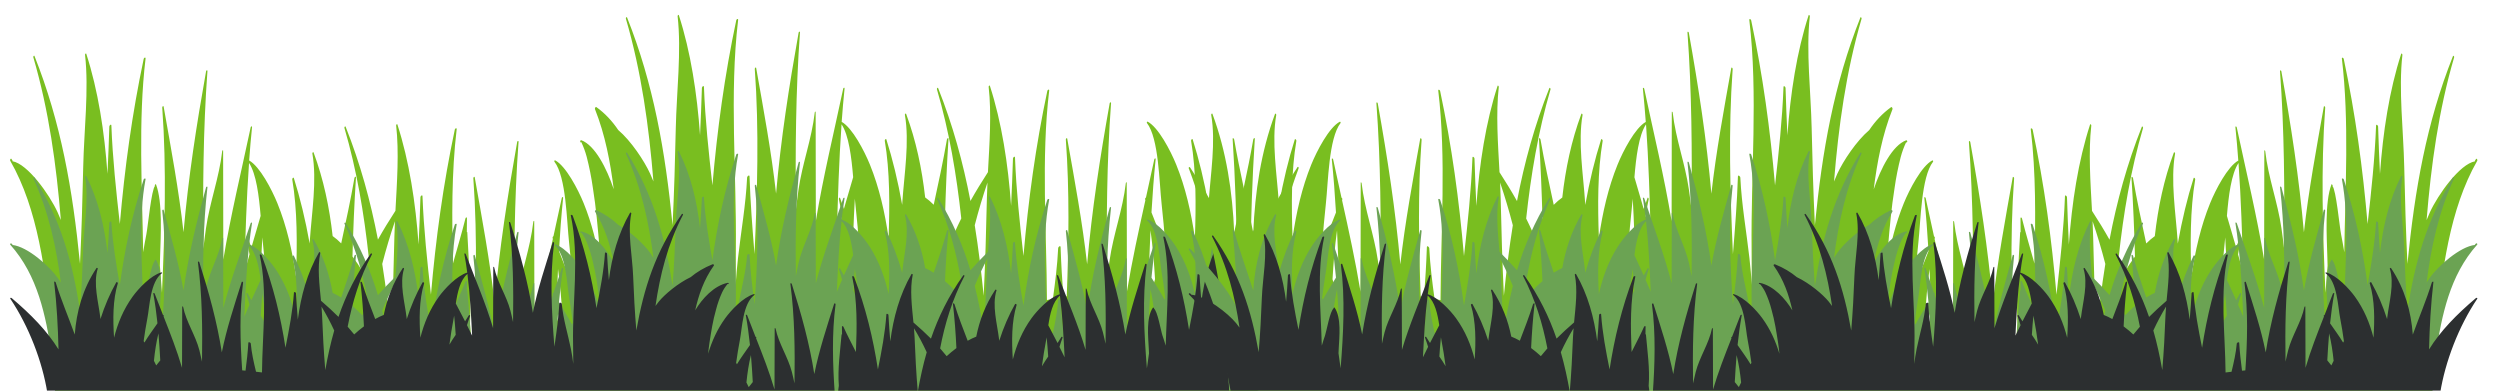
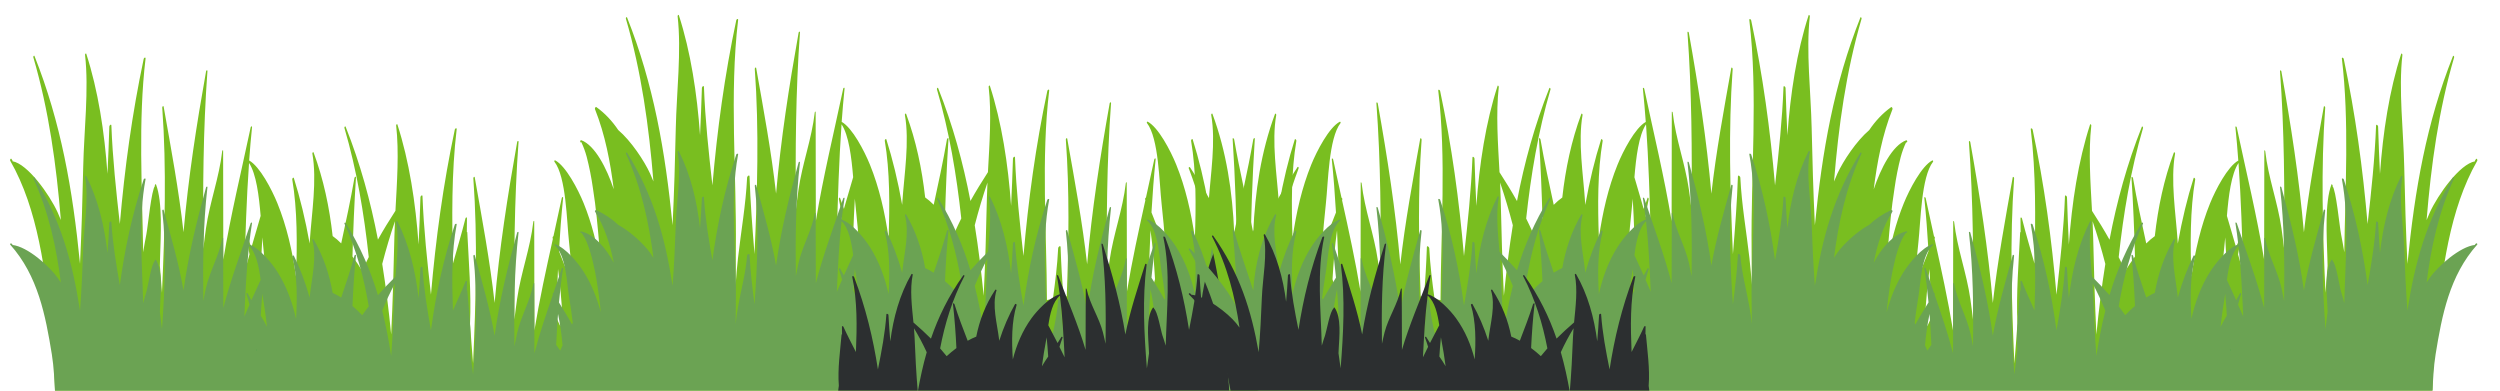
<svg xmlns="http://www.w3.org/2000/svg" width="1920" height="300" viewBox="0 0 1920 300" fill="none">
  <g clip-path="url(#clip0_3_91)">
    <path d="M996.29 128.66C981.46 151.11 969.24 173.31 960.35 198.89C960.75 168.11 961.7 137.34 963.69 106.7C963.77 105.44 962.65 106.25 962.52 107.03C958.26 131.67 952.63 154.95 947.87 178.6C946.51 147.05 941.88 116.38 931.15 87.45C930.89 86.75 930.09 87.62 930.2 88.23C933.84 108.94 929.7 133.85 928.26 155.03C928.21 155.8 928.18 156.57 928.13 157.34C924.89 139.16 920.71 121.97 915.99 107.12C915.69 106.17 914.63 107.35 914.76 108.13C918.72 131.6 918.58 157.71 917.68 182.84C914.86 163.13 910.46 143.96 903.34 126.42C899.02 115.78 889.66 97.77 881.38 93.41C881.04 93.23 880.52 94.02 880.83 94.43C889.95 106.21 890.3 140.16 892.09 156.33C893.24 166.67 894.13 177.09 894.95 187.51C894.75 188.18 894.56 188.83 894.36 189.5C891.33 180.47 887.71 171.93 884.33 163.12C885.13 149.38 886.16 135.72 887.55 122.22C887.66 121.2 886.65 121.65 886.51 122.33C884.42 132.22 882.25 142.01 880.09 151.77C879.76 151.78 879.35 152.49 879.46 152.98C879.52 153.27 879.57 153.56 879.63 153.84C874.48 177.16 869.39 200.3 865.47 224.04C865.49 196.07 865.43 168.09 865.33 140.24C865.33 139.62 864.68 140.17 864.64 140.56C862.32 161.08 855.09 179.63 852.14 200.04C851.39 205.25 850.75 210.48 850.12 215.72C849.74 170.15 849.95 124.47 853.29 79.17C853.36 78.16 852.37 78.57 852.24 79.28C844.81 121.01 838.58 161.16 834.91 202.95C831.28 170.62 825.39 138.93 819.64 106.53C819.46 105.52 818.51 106.45 818.56 107.22C821.45 146.89 820.8 187.37 819.26 227.57C818.43 227.69 817.54 227.85 816.69 227.99C815.75 215.29 814.95 202.57 814.53 189.8C814.47 188.16 812.72 189.52 812.67 190.66C812.04 203.8 810.38 216.63 808.64 229.46C807.13 229.77 805.62 230.08 804.05 230.42C803.78 177.24 799.57 121.55 805.77 69.63C805.93 68.25 804.55 68.86 804.35 69.78C795.38 112.11 789.71 153.81 786.02 196.57C783.18 171.38 780.47 146.19 779.52 121C779.47 119.63 777.99 120.74 777.96 121.72C777.61 133.9 777.08 146.01 776.52 158.1C774.24 126.03 769.33 93.98 760.23 65.93C759.99 65.18 759.21 66.13 759.28 66.71C761.6 87.13 759.93 110.31 758.74 132.21C753.98 139.56 749.47 146.9 745.3 154.36C739.62 124.72 731.8 96.14 720.48 67.65C720.18 66.9 719.37 67.92 719.56 68.58C729.07 101.03 734.63 134.2 738.26 167.75C736.52 171.26 734.84 174.8 733.24 178.39C731.05 174.76 728.51 170.96 725.76 167.31C726.31 147.07 727.13 126.85 728.44 106.69C728.53 105.43 727.4 106.24 727.26 107.02C724.29 124.23 720.65 140.78 717.1 157.25C714.9 155.05 712.68 153.11 710.52 151.62C708.05 129.55 703.54 108.05 695.9 87.44C695.64 86.74 694.85 87.61 694.95 88.22C698.59 108.93 694.45 133.84 693.01 155.02C692.96 155.79 692.92 156.56 692.87 157.33C689.63 139.15 685.45 121.96 680.74 107.11C680.44 106.16 679.38 107.34 679.51 108.12C683.47 131.59 683.33 157.7 682.43 182.83C679.61 163.12 675.21 143.95 668.09 126.41C663.81 115.89 654.62 98.19 646.41 93.57C647.03 84.98 647.76 76.43 648.63 67.95C648.73 66.93 647.73 67.38 647.59 68.06C640.35 102.3 632.23 135.4 626.56 169.78C626.58 141.81 626.53 113.83 626.42 85.97C626.42 85.35 625.78 85.9 625.74 86.29C623.42 106.81 616.19 125.36 613.24 145.77C612.49 150.97 611.85 156.21 611.22 161.44C610.84 115.87 611.05 70.19 614.39 24.89C614.46 23.88 613.47 24.3 613.35 25C605.91 66.73 599.69 106.88 596.02 148.68C592.39 116.35 586.5 84.66 580.75 52.26C580.57 51.25 579.62 52.18 579.67 52.95C583.08 99.8 581.58 147.8 579.47 195.12C577.84 175.3 576.3 155.48 575.64 135.54C575.59 133.9 573.83 135.25 573.78 136.4C572.77 157.31 569.15 177.42 566.8 198.06C566.03 204.89 565.44 211.78 564.97 218.7C564.97 209.56 565.03 200.41 565.13 191.24C565.79 133.6 560.09 72.22 566.88 15.38C567.04 13.99 565.66 14.6 565.46 15.52C556.49 57.85 550.82 99.55 547.13 142.32C544.29 117.14 541.57 91.94 540.63 66.75C540.58 65.38 539.09 66.49 539.06 67.47C538.71 79.65 538.19 91.76 537.63 103.85C535.35 71.78 530.44 39.73 521.35 11.68C521.11 10.93 520.33 11.88 520.4 12.46C523.45 39.3 519.59 70.93 519.01 98.12C518.48 123.06 517.73 148.02 516.54 172.93C510.92 115.76 501.87 64.43 481.58 13.4C481.28 12.65 480.47 13.67 480.67 14.33C492.61 55.08 498.37 96.96 501.83 139.32C501.01 137.32 500.19 135.31 499.3 133.36C494.77 123.45 484.58 108.15 474.81 99.86C470.15 92.94 464.59 86.96 457.99 82.23C457.45 81.84 456.65 83.1 456.94 83.83C464.82 103.66 468.69 124.34 471.35 145.33C465.94 129.16 456.92 111.56 446.41 107.67C446.02 107.52 445.38 108.24 445.64 108.84C445.7 108.99 445.77 109.14 445.84 109.29C445.99 109.64 446.3 109.29 446.39 109.03C448.11 112.63 449.51 116.45 450.6 120.49C452.61 128.29 454.19 136.25 455.34 144.37C457.78 159.46 459.1 174.78 460.41 190.13C460.83 195.02 461.12 199.86 461.4 204.68C458.57 187.74 454.45 171.32 448.28 156.12C443.96 145.47 434.59 127.47 426.32 123.11C425.98 122.93 425.46 123.72 425.77 124.13C434.89 135.91 435.24 169.86 437.03 186.02C438.18 196.36 439.07 206.78 439.89 217.2C439.69 217.86 439.49 218.52 439.3 219.19C436.27 210.16 432.65 201.63 429.27 192.81C430.07 179.08 431.1 165.41 432.49 151.91C432.6 150.89 431.59 151.34 431.45 152.02C429.36 161.91 427.19 171.7 425.04 181.46C424.71 181.47 424.3 182.18 424.41 182.67C424.47 182.96 424.52 183.25 424.58 183.54C419.43 206.86 414.34 229.99 410.43 253.74C410.45 225.77 410.39 197.79 410.29 169.93C410.29 169.31 409.64 169.86 409.6 170.25C407.28 190.77 400.05 209.32 397.1 229.73C396.35 234.93 395.71 240.17 395.08 245.4C394.7 199.83 394.92 154.15 398.25 108.85C398.32 107.84 397.33 108.26 397.2 108.96C389.76 150.69 383.54 190.83 379.87 232.63C376.25 200.3 370.35 168.61 364.6 136.21C364.42 135.2 363.47 136.13 363.52 136.9C366.93 183.75 365.43 231.75 363.32 279.07C362.48 268.9 361.68 258.72 360.99 248.53C362 225.21 359.98 201.15 358.89 178.5C358.87 178.14 358.7 178.13 358.52 178.24C358.52 174.71 358.54 171.16 358.62 167.6C358.64 166.46 357.67 166.98 357.48 167.71C354.51 179.61 351.05 190.91 347.87 202.38C347.06 167.58 346.74 132.66 350.72 99.31C350.88 97.93 349.49 98.54 349.3 99.46C340.33 141.79 334.66 183.49 330.97 226.25C328.13 201.06 325.42 175.87 324.47 150.68C324.42 149.31 322.94 150.42 322.91 151.4C322.56 163.58 322.04 175.69 321.47 187.78C319.19 155.71 314.28 123.66 305.19 95.6C304.95 94.86 304.18 95.8 304.24 96.38C306.56 116.79 304.89 139.98 303.7 161.88C298.93 169.22 294.42 176.57 290.25 184.03C284.57 154.39 276.75 125.81 265.43 97.32C265.13 96.57 264.32 97.59 264.51 98.25C274.02 130.7 279.58 163.87 283.2 197.42C281.46 200.93 279.78 204.47 278.18 208.06C275.99 204.43 273.45 200.63 270.7 196.98C271.25 176.74 272.07 156.52 273.38 136.36C273.47 135.09 272.34 135.91 272.21 136.69C269.23 153.9 265.6 170.45 262.05 186.92C259.85 184.72 257.63 182.78 255.47 181.29C253 159.22 248.49 137.72 240.84 117.11C240.58 116.41 239.79 117.28 239.89 117.89C243.53 138.6 239.39 163.51 237.95 184.69C237.9 185.46 237.86 186.23 237.81 187C234.57 168.82 230.39 151.63 225.68 136.78C225.38 135.84 224.32 137.02 224.45 137.79C228.41 161.26 228.27 187.37 227.37 212.5C224.55 192.79 220.16 173.62 213.03 156.08C208.75 145.55 199.56 127.86 191.35 123.24C191.97 114.65 192.7 106.1 193.57 97.62C193.67 96.6 192.67 97.05 192.53 97.73C185.29 131.97 177.17 165.07 171.5 199.45C171.52 171.48 171.47 143.5 171.36 115.64C171.36 115.02 170.72 115.57 170.67 115.96C168.35 136.48 161.12 155.03 158.17 175.44C157.42 180.64 156.78 185.88 156.15 191.11C155.77 145.54 155.98 99.86 159.32 54.56C159.39 53.55 158.4 53.97 158.28 54.67C150.84 96.4 144.62 136.55 140.95 178.34C137.33 146.01 131.43 114.32 125.68 81.92C125.5 80.9 124.55 81.84 124.6 82.6C128.01 129.45 126.51 177.45 124.4 224.77C123.83 217.87 123.29 210.96 122.78 204.05C122.83 201.8 122.89 199.55 122.95 197.33C123.38 181.67 125.09 155.36 119.79 141.57C119.65 141.2 119.32 141.5 119.2 141.74L118.85 142.45C118.73 142.71 118.91 142.92 119.08 142.75C116.29 145.43 113.55 174.24 112.43 179.8C111.51 184.4 110.7 189.04 109.95 193.7C109.22 144.22 106.06 93.01 111.79 45.03C111.95 43.64 110.56 44.25 110.37 45.18C101.4 87.51 95.73 129.21 92.04 171.97C89.2 146.79 86.48 121.59 85.54 96.4C85.49 95.03 84 96.14 83.97 97.12C83.62 109.3 83.1 121.41 82.54 133.5C80.26 101.43 75.35 69.38 66.26 41.32C66.02 40.58 65.24 41.52 65.31 42.1C68.36 68.94 64.5 100.57 63.92 127.76C63.39 152.7 62.64 177.66 61.45 202.57C55.83 145.4 46.78 94.07 26.49 43.04C26.19 42.29 25.38 43.31 25.58 43.97C37.52 84.72 43.28 126.6 46.74 168.96C45.92 166.96 45.1 164.95 44.21 163C38.02 149.46 21.27 125.82 9.47 123.8C9.59 123.82 9.74 123.55 9.64 123.41C9.35 122.95 9.06 122.49 8.76 122.03C8.32 121.35 7.44 122.72 7.84 123.42C29.21 160.67 34.99 208.57 39.8 254.77C41.37 269.82 41.8 286.15 42.35 302.69H966.19C966.63 287.88 967.5 273.08 968.82 258.42C972.65 215.81 982.93 167.55 997.26 129.52C997.71 128.32 996.83 127.67 996.21 128.59L996.29 128.66ZM193.07 190.1C192.05 187.35 191.04 184.6 190.12 181.74C189.86 180.94 189.06 182.02 189.2 182.67C190.11 186.89 190.89 191.13 191.61 195.37C190.29 200.13 188.9 204.9 187.66 209.66C188.44 181.58 189.28 153.16 191.26 125.17C196.85 133.52 198.92 150.61 200.17 165.81C197.71 173.97 195.34 182.08 193.07 190.1ZM200.27 208.62C200.63 199.83 200.91 191.04 201.47 182.3C201.58 183.62 201.7 184.88 201.83 186.03C203.15 197.97 204.17 209.99 205.08 222.02C203.63 217.43 201.97 213.01 200.26 208.62H200.27ZM302.89 182.07C302.36 207.01 301.61 231.98 300.42 256.88C298.59 238.26 296.38 220.26 293.55 202.69C296.48 191.34 299.76 180.35 303.32 169.92C303.13 174.04 302.96 178.11 302.88 182.06L302.89 182.07ZM430.27 250.5C429.24 248.2 428.26 245.89 427.15 243.6C427.53 231.28 427.97 218.93 428.56 206.61C430.25 219.05 431.32 231.57 432.02 244.17C431.42 246.28 430.85 248.39 430.27 250.5ZM648.12 160.39C647.1 157.64 646.09 154.88 645.17 152.03C644.91 151.23 644.11 152.31 644.25 152.96C645.16 157.18 645.94 161.42 646.66 165.66C645.34 170.42 643.95 175.18 642.71 179.95C643.48 151.87 644.33 123.45 646.31 95.46C651.9 103.81 653.97 120.9 655.22 136.1C652.77 144.26 650.4 152.37 648.12 160.39ZM655.32 178.91C655.68 170.12 655.96 161.33 656.52 152.59C656.64 153.91 656.76 155.17 656.89 156.32C658.21 168.26 659.23 180.28 660.14 192.31C658.69 187.72 657.03 183.3 655.32 178.91ZM757.93 152.36C757.4 177.3 756.66 202.27 755.47 227.17C753.64 208.55 751.43 190.56 748.6 172.98C751.53 161.63 754.81 150.64 758.37 140.22C758.18 144.34 758.02 148.41 757.93 152.36ZM885.31 220.79C884.28 218.49 883.3 216.18 882.19 213.88C882.57 201.56 883.01 189.21 883.6 176.89C885.29 189.33 886.35 201.85 887.06 214.45C886.46 216.57 885.89 218.67 885.31 220.78V220.79Z" fill="#79BE20" />
    <path d="M652.229 247.9C652.259 247.6 652.29 247.3 652.32 247.01C652.34 247.4 652.37 247.79 652.4 248.17C652.35 248.08 652.279 247.99 652.229 247.9Z" fill="#009E3E" />
-     <path d="M648.629 286.18C648.479 286.21 648.339 286.24 648.189 286.27C648.239 285.8 648.279 285.33 648.329 284.86C648.419 285.3 648.529 285.74 648.629 286.18Z" fill="#009E3E" />
+     <path d="M648.629 286.18C648.479 286.21 648.339 286.24 648.189 286.27C648.239 285.8 648.279 285.33 648.329 284.86C648.419 285.3 648.529 285.74 648.629 286.18" fill="#009E3E" />
    <path d="M996.29 191.15C981.46 205.54 969.24 219.77 960.35 236.17C960.75 216.44 961.7 196.71 963.69 177.08C963.77 176.27 962.65 176.79 962.52 177.29C958.26 193.09 952.63 208.01 947.87 223.17C946.51 202.95 941.88 183.28 931.15 164.74C930.89 164.29 930.09 164.85 930.2 165.24C933.84 178.51 929.7 194.48 928.26 208.06C928.21 208.56 928.18 209.05 928.13 209.54C924.89 197.88 920.71 186.87 915.99 177.35C915.69 176.75 914.63 177.5 914.76 178C918.72 193.04 918.58 209.79 917.68 225.89C914.86 213.25 910.46 200.96 903.34 189.72C899.02 182.9 889.66 171.35 881.38 168.56C881.04 168.44 880.52 168.95 880.83 169.21C889.95 176.76 890.3 198.53 892.09 208.89C893.24 215.52 894.13 222.2 894.95 228.88C894.75 229.31 894.56 229.73 894.36 230.15C891.33 224.37 887.71 218.89 884.33 213.24C885.13 204.43 886.16 195.68 887.55 187.02C887.66 186.37 886.65 186.66 886.51 187.09C884.42 193.43 882.25 199.7 880.09 205.96C879.76 205.96 879.35 206.42 879.46 206.73C879.52 206.91 879.57 207.1 879.63 207.29C874.48 222.24 869.39 237.07 865.47 252.29C865.49 234.36 865.43 216.42 865.33 198.57C865.33 198.17 864.68 198.52 864.64 198.77C862.32 211.93 855.09 223.82 852.14 236.9C851.39 240.23 850.75 243.59 850.12 246.95C849.74 217.74 849.95 188.46 853.29 159.42C853.36 158.77 852.37 159.04 852.24 159.49C844.81 186.24 838.58 211.97 834.91 238.77C831.28 218.04 825.39 197.73 819.64 176.96C819.46 176.31 818.51 176.91 818.56 177.4C821.45 202.83 820.8 228.78 819.26 254.55C818.43 254.63 817.54 254.73 816.69 254.82C815.75 246.68 814.95 238.53 814.53 230.34C814.47 229.29 812.72 230.16 812.67 230.89C812.04 239.31 810.38 247.53 808.64 255.76C807.13 255.96 805.62 256.15 804.05 256.38C803.78 222.29 799.57 186.59 805.77 153.31C805.93 152.42 804.55 152.81 804.35 153.4C795.38 180.53 789.71 207.27 786.02 234.68C783.18 218.54 780.47 202.38 779.52 186.24C779.47 185.36 777.99 186.07 777.96 186.7C777.61 194.51 777.08 202.27 776.52 210.02C774.24 189.46 769.33 168.92 760.23 150.93C759.99 150.45 759.21 151.06 759.28 151.43C761.6 164.52 759.93 179.38 758.74 193.42C753.98 198.13 749.47 202.83 745.3 207.62C739.62 188.62 731.8 170.3 720.48 152.04C720.18 151.56 719.37 152.21 719.56 152.64C729.07 173.44 734.63 194.7 738.26 216.21C736.52 218.46 734.84 220.73 733.24 223.03C731.05 220.7 728.51 218.26 725.76 215.93C726.31 202.96 727.13 189.99 728.44 177.07C728.53 176.26 727.4 176.78 727.26 177.28C724.29 188.31 720.65 198.92 717.1 209.48C714.9 208.07 712.68 206.82 710.52 205.87C708.05 191.73 703.54 177.94 695.9 164.73C695.64 164.28 694.85 164.84 694.95 165.23C698.59 178.5 694.45 194.47 693.01 208.05C692.96 208.55 692.92 209.04 692.87 209.53C689.63 197.87 685.45 186.86 680.74 177.34C680.44 176.74 679.38 177.49 679.51 177.99C683.47 193.03 683.33 209.78 682.43 225.88C679.61 213.24 675.21 200.95 668.09 189.71C663.81 182.96 654.62 171.62 646.41 168.66C647.03 163.15 647.76 157.67 648.63 152.23C648.73 151.57 647.73 151.87 647.59 152.3C640.35 174.25 632.23 195.46 626.56 217.5C626.58 199.57 626.53 181.63 626.42 163.78C626.42 163.38 625.78 163.73 625.74 163.98C623.42 177.13 616.19 189.03 613.24 202.11C612.49 205.45 611.85 208.8 611.22 212.16C610.84 182.95 611.05 153.67 614.39 124.63C614.46 123.98 613.47 124.25 613.35 124.7C605.91 151.45 599.69 177.18 596.02 203.98C592.39 183.26 586.5 162.94 580.75 142.17C580.57 141.52 579.62 142.12 579.67 142.61C583.08 172.65 581.58 203.41 579.47 233.75C577.84 221.05 576.3 208.34 575.64 195.56C575.59 194.51 573.83 195.38 573.78 196.11C572.77 209.52 569.15 222.41 566.8 235.64C566.03 240.02 565.44 244.44 564.97 248.87C564.97 243.01 565.03 237.14 565.13 231.27C565.79 194.32 560.09 154.97 566.88 118.54C567.04 117.65 565.66 118.04 565.46 118.63C556.49 145.76 550.82 172.5 547.13 199.91C544.29 183.76 541.57 167.61 540.63 151.47C540.58 150.59 539.09 151.3 539.06 151.93C538.71 159.74 538.19 167.5 537.63 175.25C535.35 154.69 530.44 134.15 521.35 116.16C521.11 115.68 520.33 116.29 520.4 116.66C523.45 133.86 519.59 154.14 519.01 171.57C518.48 187.56 517.73 203.56 516.54 219.53C510.92 182.88 501.87 149.98 481.58 117.27C481.28 116.79 480.47 117.44 480.67 117.87C492.61 143.99 498.37 170.83 501.83 197.99C501.01 196.7 500.19 195.42 499.3 194.17C494.77 187.82 484.58 178.01 474.81 172.69C470.15 168.26 464.59 164.42 457.99 161.39C457.45 161.14 456.65 161.95 456.94 162.42C464.82 175.13 468.69 188.39 471.35 201.85C465.94 191.49 456.92 180.2 446.41 177.71C446.02 177.62 445.38 178.08 445.64 178.46C445.7 178.56 445.77 178.65 445.84 178.74C445.99 178.97 446.3 178.74 446.39 178.58C448.11 180.88 449.51 183.34 450.6 185.93C452.61 190.93 454.19 196.03 455.34 201.24C457.78 210.91 459.1 220.73 460.41 230.57C460.83 233.7 461.12 236.81 461.4 239.89C458.57 229.03 454.45 218.5 448.28 208.76C443.96 201.93 434.59 190.39 426.32 187.6C425.98 187.48 425.46 187.99 425.77 188.25C434.89 195.8 435.24 217.56 437.03 227.93C438.18 234.56 439.07 241.24 439.89 247.92C439.69 248.35 439.49 248.77 439.3 249.2C436.27 243.41 432.65 237.94 429.27 232.29C430.07 223.49 431.1 214.73 432.49 206.07C432.6 205.42 431.59 205.71 431.45 206.14C429.36 212.48 427.19 218.76 425.04 225.01C424.71 225.01 424.3 225.47 424.41 225.78C424.47 225.96 424.52 226.15 424.58 226.34C419.43 241.29 414.34 256.12 410.43 271.34C410.45 253.41 410.39 235.47 410.29 217.62C410.29 217.22 409.64 217.58 409.6 217.83C407.28 230.98 400.05 242.88 397.1 255.96C396.35 259.3 395.71 262.65 395.08 266.01C394.7 236.8 394.92 207.52 398.25 178.48C398.32 177.83 397.33 178.1 397.2 178.55C389.76 205.3 383.54 231.03 379.87 257.83C376.25 237.1 370.35 216.79 364.6 196.02C364.42 195.37 363.47 195.97 363.52 196.46C366.93 226.49 365.43 257.26 363.32 287.59C362.48 281.07 361.68 274.55 360.99 268.01C362 253.06 359.98 237.63 358.89 223.12C358.87 222.89 358.7 222.88 358.52 222.96C358.52 220.7 358.54 218.42 358.62 216.14C358.64 215.41 357.67 215.75 357.48 216.21C354.51 223.84 351.05 231.08 347.87 238.44C347.06 216.13 346.74 193.75 350.72 172.37C350.88 171.48 349.49 171.87 349.3 172.46C340.33 199.59 334.66 226.33 330.97 253.74C328.13 237.59 325.42 221.44 324.47 205.3C324.42 204.42 322.94 205.13 322.91 205.76C322.56 213.57 322.04 221.33 321.47 229.08C319.19 208.53 314.28 187.98 305.19 169.99C304.95 169.51 304.18 170.11 304.24 170.49C306.56 183.58 304.89 198.44 303.7 212.48C298.93 217.19 294.42 221.89 290.25 226.68C284.57 207.68 276.75 189.36 265.43 171.1C265.13 170.62 264.32 171.27 264.51 171.7C274.02 192.5 279.58 213.76 283.2 235.27C281.46 237.51 279.78 239.78 278.18 242.09C275.99 239.76 273.45 237.33 270.7 234.99C271.25 222.02 272.07 209.05 273.38 196.13C273.47 195.32 272.34 195.84 272.21 196.34C269.23 207.37 265.6 217.98 262.05 228.54C259.85 227.13 257.63 225.89 255.47 224.93C253 210.79 248.49 197 240.84 183.79C240.58 183.34 239.79 183.9 239.89 184.29C243.53 197.56 239.39 213.53 237.95 227.11C237.9 227.6 237.86 228.1 237.81 228.59C234.57 216.94 230.39 205.92 225.68 196.4C225.38 195.8 224.32 196.55 224.45 197.05C228.41 212.09 228.27 228.84 227.37 244.94C224.55 232.3 220.16 220.01 213.03 208.77C208.75 202.02 199.56 190.68 191.35 187.72C191.97 182.21 192.7 176.74 193.57 171.3C193.67 170.65 192.67 170.94 192.53 171.37C185.29 193.32 177.17 214.53 171.5 236.57C171.52 218.64 171.47 200.71 171.36 182.85C171.36 182.45 170.72 182.81 170.67 183.06C168.35 196.21 161.12 208.11 158.17 221.19C157.42 224.53 156.78 227.88 156.15 231.24C155.77 202.03 155.98 172.75 159.32 143.71C159.39 143.06 158.4 143.33 158.28 143.78C150.84 170.53 144.62 196.26 140.95 223.06C137.33 202.33 131.43 182.02 125.68 161.25C125.5 160.6 124.55 161.2 124.6 161.69C128.01 191.72 126.51 222.49 124.4 252.82C123.83 248.39 123.29 243.97 122.78 239.54C122.83 238.1 122.89 236.65 122.95 235.23C123.38 225.19 125.09 208.33 119.79 199.49C119.65 199.25 119.32 199.45 119.2 199.6L118.85 200.05C118.73 200.22 118.91 200.35 119.08 200.25C116.29 201.96 113.55 220.43 112.43 224C111.51 226.95 110.7 229.92 109.95 232.91C109.22 201.2 106.06 168.37 111.79 137.61C111.95 136.72 110.56 137.11 110.37 137.7C101.4 164.83 95.73 191.57 92.04 218.98C89.2 202.83 86.48 186.68 85.54 170.54C85.49 169.66 84 170.37 83.97 171C83.62 178.81 83.1 186.57 82.54 194.32C80.26 173.77 75.35 153.22 66.26 135.24C66.02 134.76 65.24 135.36 65.31 135.74C68.36 152.94 64.5 173.22 63.92 190.65C63.39 206.64 62.64 222.64 61.45 238.61C55.83 201.96 46.78 169.06 26.49 136.35C26.19 135.87 25.38 136.52 25.58 136.95C37.52 163.07 43.28 189.92 46.74 217.07C45.92 215.79 45.1 214.5 44.21 213.25C38.02 204.57 21.27 189.42 9.47 188.12C9.59 188.13 9.74 187.96 9.64 187.87C9.35 187.58 9.06 187.28 8.76 186.99C8.32 186.55 7.44 187.43 7.84 187.88C29.21 211.75 34.99 242.46 39.8 272.08C41.37 281.73 41.8 292.19 42.35 302.8H966.19C966.63 293.31 967.5 283.82 968.82 274.42C972.65 247.1 982.93 216.17 997.26 191.79C997.71 191.02 996.83 190.6 996.21 191.2L996.29 191.15ZM193.07 230.54C192.05 228.78 191.04 227.01 190.12 225.18C189.86 224.67 189.06 225.36 189.2 225.78C190.11 228.49 190.89 231.2 191.61 233.92C190.29 236.97 188.9 240.03 187.66 243.08C188.44 225.08 189.28 206.86 191.26 188.92C196.85 194.27 198.92 205.23 200.17 214.97C197.71 220.2 195.34 225.4 193.07 230.54ZM200.27 242.41C200.63 236.78 200.91 231.14 201.47 225.54C201.58 226.38 201.7 227.19 201.83 227.93C203.15 235.58 204.17 243.29 205.08 251C203.63 248.06 201.97 245.22 200.26 242.41H200.27ZM302.89 225.39C302.36 241.37 301.61 257.38 300.42 273.34C298.59 261.41 296.38 249.87 293.55 238.61C296.48 231.33 299.76 224.29 303.32 217.6C303.13 220.24 302.96 222.85 302.88 225.39H302.89ZM430.27 269.25C429.24 267.77 428.26 266.29 427.15 264.82C427.53 256.92 427.97 249.01 428.56 241.11C430.25 249.08 431.32 257.11 432.02 265.19C431.42 266.54 430.85 267.9 430.27 269.25ZM648.12 211.49C647.1 209.73 646.09 207.96 645.17 206.13C644.91 205.62 644.11 206.31 644.25 206.73C645.16 209.44 645.94 212.15 646.66 214.87C645.34 217.92 643.95 220.98 642.71 224.03C643.48 206.03 644.33 187.81 646.31 169.87C651.9 175.22 653.97 186.18 655.22 195.92C652.77 201.15 650.4 206.35 648.12 211.49ZM655.32 223.36C655.68 217.73 655.96 212.09 656.52 206.49C656.64 207.33 656.76 208.14 656.89 208.88C658.21 216.54 659.23 224.24 660.14 231.96C658.69 229.02 657.03 226.18 655.32 223.37V223.36ZM757.93 206.34C757.4 222.33 756.66 238.33 755.47 254.3C753.64 242.37 751.43 230.83 748.6 219.57C751.53 212.29 754.81 205.25 758.37 198.57C758.18 201.21 758.02 203.82 757.93 206.35V206.34ZM885.31 250.2C884.28 248.72 883.3 247.24 882.19 245.77C882.57 237.87 883.01 229.96 883.6 222.06C885.29 230.04 886.35 238.06 887.06 246.14C886.46 247.5 885.89 248.85 885.31 250.2Z" fill="#6BA353" />
    <path d="M643.37 302.76H964.95C965.1 301.76 965.22 300.73 965.41 299.74C970.22 273.83 976 246.97 997.37 226.08C997.78 225.68 996.89 224.91 996.45 225.3C996.15 225.56 995.86 225.82 995.57 226.08C995.47 226.16 995.62 226.31 995.74 226.3C983.94 227.44 967.19 240.7 961.01 248.29C960.12 249.38 959.3 250.51 958.47 251.63C961.93 227.87 967.69 204.39 979.63 181.54C979.83 181.17 979.02 180.59 978.72 181.02C958.44 209.64 949.38 238.42 943.76 270.48C942.57 256.51 941.82 242.51 941.3 228.53C940.71 213.28 936.86 195.54 939.91 180.49C939.98 180.16 939.2 179.64 938.96 180.05C929.87 195.79 924.95 213.76 922.68 231.74C922.12 224.96 921.6 218.17 921.25 211.34C921.22 210.79 919.74 210.17 919.68 210.93C918.74 225.05 916.02 239.18 913.18 253.31C909.49 229.33 903.82 205.94 894.85 182.2C894.66 181.68 893.27 181.34 893.43 182.12C899.16 209.03 896 237.75 895.27 265.5C894.51 262.89 893.71 260.28 892.78 257.71C891.66 254.59 888.93 238.43 886.13 236.93C886.3 237.02 886.49 236.91 886.36 236.76L886.01 236.36C885.89 236.23 885.57 236.06 885.42 236.27C880.13 244 881.83 258.76 882.26 267.54C882.32 268.78 882.38 270.05 882.44 271.31C881.93 275.18 881.39 279.06 880.82 282.93C878.7 256.39 877.21 229.48 880.62 203.2C880.68 202.77 879.72 202.25 879.54 202.81C873.79 220.99 867.9 238.75 864.27 256.89C860.59 233.45 854.37 210.93 846.94 187.53C846.82 187.14 845.82 186.9 845.9 187.47C849.24 212.87 849.45 238.49 849.07 264.05C848.44 261.12 847.8 258.18 847.05 255.26C844.1 243.82 836.87 233.41 834.55 221.9C834.51 221.68 833.86 221.37 833.86 221.72C833.75 237.34 833.7 253.03 833.72 268.72C828.05 249.44 819.93 230.88 812.69 211.68C812.55 211.3 811.54 211.05 811.65 211.62C812.52 216.38 813.25 221.17 813.87 225.99C805.67 228.58 796.47 238.5 792.19 244.41C785.07 254.24 780.67 264.99 777.85 276.05C776.95 261.96 776.81 247.31 780.77 234.15C780.9 233.71 779.84 233.05 779.54 233.58C774.83 241.91 770.65 251.55 767.41 261.74C767.36 261.31 767.33 260.88 767.27 260.45C765.83 248.57 761.69 234.6 765.33 222.99C765.44 222.65 764.65 222.16 764.38 222.55C756.73 234.11 752.23 246.17 749.75 258.54C747.59 259.38 745.37 260.46 743.17 261.7C739.62 252.46 735.98 243.18 733.01 233.53C732.87 233.09 731.75 232.63 731.84 233.34C733.15 244.65 733.98 255.99 734.52 267.34C731.77 269.39 729.22 271.52 727.04 273.55C725.44 271.53 723.76 269.55 722.02 267.58C725.65 248.76 731.2 230.16 740.71 211.96C740.9 211.59 740.09 211.01 739.79 211.44C728.47 227.42 720.65 243.45 714.97 260.07C710.8 255.89 706.29 251.77 701.52 247.65C700.33 235.37 698.66 222.37 700.98 210.92C701.05 210.6 700.27 210.07 700.03 210.48C690.94 226.21 686.02 244.19 683.75 262.17C683.19 255.39 682.66 248.6 682.31 241.77C682.28 241.22 680.8 240.6 680.75 241.36C679.8 255.49 677.09 269.61 674.25 283.74C670.56 259.76 664.89 236.37 655.92 212.63C655.72 212.11 654.33 211.77 654.5 212.55C658.48 231.25 658.16 250.83 657.35 270.36C654.17 263.92 650.71 257.59 647.74 250.91C647.56 250.5 646.58 250.21 646.6 250.85C646.68 252.84 646.7 254.83 646.7 256.81C646.52 256.75 646.35 256.76 646.33 256.96C645.24 269.66 643.22 283.16 644.23 296.23C643.97 298.42 643.63 300.6 643.34 302.78L643.37 302.76ZM814.02 227.02C816 242.72 816.84 258.66 817.62 274.4C816.37 271.73 814.99 269.06 813.67 266.39C814.39 264.01 815.17 261.63 816.08 259.27C816.22 258.9 815.42 258.3 815.16 258.75C814.24 260.35 813.22 261.9 812.21 263.44C809.94 258.95 807.57 254.4 805.11 249.82C806.36 241.3 808.43 231.71 814.02 227.03V227.02ZM803.45 261.15C803.58 260.51 803.7 259.8 803.81 259.06C804.37 263.96 804.65 268.89 805.01 273.82C803.3 276.28 801.65 278.76 800.19 281.33C801.11 274.58 802.12 267.84 803.44 261.14L803.45 261.15ZM711.73 270.5C708.9 280.36 706.69 290.44 704.86 300.89C703.67 286.92 702.93 272.92 702.39 258.94C702.3 256.72 702.14 254.44 701.95 252.13C705.52 257.98 708.79 264.14 711.72 270.5H711.73Z" fill="#2C2F30" />
-     <path d="M36.51 302.76H641.14C639.51 279.67 638.77 256.4 641.73 233.61C641.79 233.18 640.83 232.66 640.65 233.23C634.9 251.4 629.01 269.17 625.38 287.3C621.71 263.86 615.49 241.34 608.05 217.94C607.92 217.54 606.93 217.31 607 217.88C610.34 243.29 610.55 268.9 610.17 294.46C609.54 291.52 608.9 288.59 608.15 285.67C605.2 274.22 597.97 263.82 595.65 252.31C595.61 252.1 594.97 251.78 594.96 252.13C594.85 267.75 594.8 283.44 594.82 299.13C590.9 285.82 585.82 272.84 580.67 259.76C580.73 259.6 580.78 259.44 580.84 259.28C580.95 259.01 580.53 258.61 580.21 258.6C578.05 253.13 575.89 247.64 573.8 242.09C573.66 241.71 572.65 241.46 572.76 242.03C574.15 249.6 575.17 257.26 575.98 264.97C572.6 269.92 568.99 274.7 565.95 279.77C565.75 279.39 565.56 279.03 565.36 278.65C566.18 272.8 567.08 266.97 568.22 261.16C570.01 252.09 570.36 233.06 579.48 226.45C579.79 226.22 579.27 225.78 578.93 225.88C570.66 228.33 561.29 238.42 556.97 244.4C550.8 252.92 546.68 262.13 543.85 271.63C544.13 268.93 544.42 266.21 544.84 263.47C546.15 254.86 547.47 246.27 549.91 237.81C551.06 233.25 552.64 228.79 554.65 224.42C555.74 222.15 557.14 220.01 558.86 217.99C558.94 218.13 559.25 218.33 559.41 218.13C559.47 218.05 559.54 217.96 559.61 217.88C559.87 217.54 559.23 217.14 558.84 217.22C548.33 219.4 539.31 229.28 533.9 238.34C536.56 226.57 540.43 214.97 548.31 203.85C548.6 203.44 547.8 202.73 547.26 202.95C540.66 205.6 535.11 208.95 530.44 212.84C520.68 217.49 510.49 226.07 505.95 231.63C505.06 232.72 504.24 233.85 503.42 234.97C506.87 211.21 512.64 187.73 524.58 164.88C524.78 164.5 523.97 163.93 523.67 164.36C503.39 192.97 494.33 221.76 488.71 253.82C487.52 239.85 486.77 225.86 486.24 211.87C485.66 196.62 481.8 178.88 484.85 163.83C484.92 163.5 484.15 162.98 483.9 163.39C474.81 179.12 469.89 197.1 467.62 215.08C467.06 208.3 466.54 201.51 466.19 194.68C466.16 194.13 464.68 193.51 464.62 194.27C463.68 208.39 460.96 222.52 458.12 236.65C454.43 212.67 448.76 189.28 439.79 165.54C439.6 165.02 438.21 164.68 438.37 165.46C445.16 197.34 439.46 231.76 440.12 264.08C440.22 269.22 440.28 274.36 440.28 279.48C439.8 275.6 439.22 271.74 438.45 267.91C436.1 256.33 432.48 245.06 431.47 233.33C431.42 232.69 429.67 231.93 429.61 232.85C428.95 244.03 427.4 255.15 425.78 266.27C423.66 239.73 422.17 212.82 425.58 186.54C425.64 186.11 424.68 185.59 424.51 186.16C418.76 204.33 412.87 222.1 409.24 240.23C405.56 216.79 399.34 194.27 391.9 170.87C391.78 170.47 390.79 170.24 390.86 170.81C394.2 196.22 394.41 221.83 394.03 247.39C393.4 244.45 392.76 241.52 392.01 238.6C389.06 227.15 381.83 216.75 379.51 205.24C379.47 205.02 378.83 204.71 378.83 205.06C378.72 220.68 378.67 236.37 378.69 252.06C373.02 232.78 364.9 214.22 357.66 195.02C357.52 194.64 356.51 194.39 356.62 194.96C357.49 199.72 358.21 204.51 358.84 209.33C350.63 211.92 341.44 221.84 337.16 227.74C330.04 237.57 325.64 248.32 322.83 259.38C321.93 245.29 321.79 230.64 325.75 217.48C325.88 217.05 324.82 216.38 324.52 216.91C319.8 225.24 315.62 234.88 312.39 245.07C312.34 244.64 312.31 244.21 312.25 243.77C310.81 231.89 306.68 217.92 310.31 206.31C310.42 205.97 309.63 205.48 309.36 205.87C301.71 217.43 297.21 229.49 294.74 241.86C292.58 242.69 290.36 243.78 288.16 245.01C284.61 235.77 280.97 226.49 278 216.84C277.86 216.4 276.74 215.94 276.82 216.65C278.13 227.96 278.96 239.3 279.5 250.64C276.75 252.69 274.21 254.82 272.02 256.86C270.42 254.84 268.73 252.86 267 250.89C270.63 232.07 276.19 213.47 285.7 195.27C285.89 194.9 285.09 194.32 284.78 194.75C273.46 210.72 265.64 226.76 259.96 243.38C255.79 239.19 251.28 235.08 246.52 230.96C245.33 218.68 243.66 205.67 245.98 194.22C246.05 193.9 245.27 193.37 245.03 193.78C235.94 209.52 231.02 227.49 228.74 245.47C228.18 238.69 227.65 231.9 227.3 225.07C227.27 224.52 225.79 223.9 225.74 224.66C224.79 238.78 222.08 252.91 219.24 267.04C215.55 243.06 209.88 219.67 200.91 195.94C200.71 195.42 199.32 195.08 199.49 195.86C205.69 224.97 201.49 256.21 201.21 286.03C199.64 285.83 198.13 285.66 196.62 285.49C194.89 278.29 193.22 271.1 192.59 263.73C192.53 263.09 190.78 262.33 190.73 263.25C190.31 270.41 189.51 277.54 188.57 284.67C187.72 284.59 186.83 284.5 186 284.43C184.46 261.88 183.81 239.18 186.7 216.94C186.76 216.51 185.81 215.99 185.63 216.56C179.88 234.73 173.99 252.5 170.36 270.63C166.69 247.19 160.47 224.67 153.03 201.27C152.9 200.87 151.91 200.64 151.98 201.21C155.32 226.61 155.53 252.23 155.15 277.78C154.52 274.84 153.88 271.91 153.13 268.99C150.18 257.55 142.94 247.14 140.63 235.63C140.59 235.41 139.94 235.11 139.94 235.45C139.83 251.07 139.78 266.76 139.8 282.45C135.88 269.13 130.8 256.16 125.64 243.08C125.7 242.92 125.75 242.76 125.81 242.6C125.91 242.33 125.5 241.93 125.18 241.92C123.02 236.45 120.86 230.96 118.76 225.41C118.62 225.03 117.61 224.78 117.72 225.35C119.11 232.92 120.14 240.58 120.94 248.29C117.56 253.23 113.95 258.02 110.91 263.08C110.71 262.71 110.52 262.34 110.32 261.96C111.14 256.11 112.04 250.28 113.18 244.47C114.97 235.41 115.32 216.36 124.44 209.76C124.75 209.53 124.23 209.09 123.89 209.19C115.61 211.64 106.25 221.73 101.93 227.7C94.81 237.53 90.41 248.28 87.59 259.34C86.69 245.25 86.55 230.6 90.51 217.44C90.64 217.01 89.58 216.34 89.28 216.87C84.56 225.2 80.39 234.84 77.15 245.03C77.1 244.6 77.07 244.17 77.02 243.73C75.58 231.85 71.44 217.88 75.08 206.27C75.19 205.93 74.39 205.44 74.13 205.83C63.4 222.05 58.77 239.26 57.41 256.95C52.65 243.69 47.02 230.63 42.76 216.81C42.63 216.37 41.5 215.91 41.59 216.62C43.58 233.8 44.53 251.06 44.93 268.32C36.04 253.98 23.82 241.53 8.99 228.94C8.37 228.42 7.49 228.79 7.94 229.46C22.27 250.78 32.55 277.84 36.38 301.75C36.43 302.07 36.46 302.4 36.51 302.73V302.76ZM576.72 272.69C577.31 279.6 577.75 286.52 578.13 293.43C577.02 294.72 576.04 296.01 575.01 297.3C574.42 296.12 573.86 294.93 573.26 293.75C573.96 286.68 575.02 279.66 576.72 272.68V272.69ZM358.98 210.36C360.96 226.06 361.8 241.99 362.58 257.74C361.33 255.07 359.95 252.4 358.63 249.73C359.35 247.35 360.13 244.98 361.04 242.61C361.18 242.24 360.38 241.64 360.12 242.09C359.2 243.69 358.19 245.24 357.17 246.78C354.9 242.29 352.52 237.74 350.07 233.16C351.32 224.64 353.39 215.06 358.98 210.37V210.36ZM348.41 244.49C348.54 243.84 348.66 243.14 348.78 242.4C349.34 247.3 349.62 252.23 349.98 257.16C348.27 259.62 346.61 262.1 345.16 264.68C346.08 257.93 347.09 251.19 348.41 244.49ZM256.69 253.84C253.86 263.7 251.65 273.78 249.82 284.23C248.63 270.26 247.89 256.26 247.36 242.28C247.27 240.06 247.11 237.78 246.92 235.47C250.48 241.32 253.76 247.48 256.69 253.84ZM121.68 256.03C122.27 262.94 122.71 269.86 123.09 276.77C121.99 278.06 121 279.35 119.97 280.64C119.39 279.46 118.82 278.27 118.22 277.09C118.92 270.03 119.98 263 121.68 256.03Z" fill="#2C2F30" />
    <path d="M197.189 269.01C197.219 268.71 197.249 268.41 197.289 268.12C197.309 268.51 197.339 268.9 197.359 269.29C197.309 269.2 197.239 269.11 197.189 269.02V269.01Z" fill="#009E3E" />
    <path d="M913.1 129.59C927.43 167.61 937.71 215.87 941.54 258.49C942.86 273.16 943.73 287.95 944.17 302.76H1868.01C1868.56 286.22 1868.99 269.89 1870.56 254.84C1875.37 208.64 1881.16 160.74 1902.52 123.49C1902.93 122.78 1902.04 121.41 1901.6 122.1C1901.3 122.56 1901.01 123.02 1900.72 123.48C1900.62 123.63 1900.77 123.89 1900.89 123.87C1889.09 125.9 1872.34 149.54 1866.15 163.07C1865.26 165.02 1864.44 167.02 1863.62 169.03C1867.07 126.67 1872.84 84.79 1884.78 44.04C1884.98 43.37 1884.17 42.35 1883.87 43.11C1863.59 94.14 1854.53 145.47 1848.91 202.64C1847.72 177.74 1846.97 152.77 1846.44 127.83C1845.86 100.64 1842 69 1845.05 42.17C1845.12 41.59 1844.35 40.65 1844.1 41.39C1835.01 69.45 1830.09 101.5 1827.82 133.57C1827.26 121.48 1826.74 109.37 1826.39 97.19C1826.36 96.21 1824.88 95.1 1824.82 96.47C1823.88 121.65 1821.16 146.85 1818.32 172.04C1814.63 129.28 1808.96 87.57 1799.99 45.25C1799.8 44.33 1798.41 43.72 1798.57 45.1C1804.3 93.09 1801.14 144.3 1800.41 193.77C1799.65 189.11 1798.85 184.47 1797.93 179.87C1796.81 174.31 1794.08 145.49 1791.28 142.82C1791.45 142.98 1791.64 142.78 1791.51 142.52L1791.16 141.81C1791.04 141.57 1790.72 141.27 1790.57 141.64C1785.28 155.43 1786.98 181.74 1787.41 197.4C1787.47 199.62 1787.53 201.87 1787.58 204.12C1787.07 211.03 1786.53 217.94 1785.96 224.84C1783.84 177.52 1782.35 129.52 1785.76 82.67C1785.82 81.9 1784.86 80.97 1784.68 81.99C1778.93 114.39 1773.04 146.08 1769.41 178.41C1765.73 136.61 1759.51 96.46 1752.08 54.74C1751.96 54.04 1750.96 53.62 1751.04 54.63C1754.38 99.93 1754.59 145.6 1754.21 191.18C1753.58 185.94 1752.94 180.71 1752.19 175.51C1749.24 155.1 1742.01 136.55 1739.69 116.03C1739.65 115.64 1739 115.09 1739 115.71C1738.89 143.56 1738.84 171.54 1738.86 199.52C1733.19 165.14 1725.07 132.04 1717.83 97.8C1717.69 97.13 1716.68 96.67 1716.79 97.69C1717.66 106.17 1718.39 114.72 1719.01 123.31C1710.81 127.93 1701.61 145.62 1697.33 156.15C1690.21 173.69 1685.81 192.85 1682.99 212.57C1682.09 187.44 1681.95 161.32 1685.91 137.86C1686.04 137.08 1684.98 135.9 1684.68 136.85C1679.96 151.7 1675.79 168.89 1672.55 187.07C1672.5 186.3 1672.47 185.53 1672.41 184.76C1670.97 163.58 1666.83 138.67 1670.47 117.96C1670.58 117.35 1669.79 116.48 1669.52 117.18C1661.87 137.79 1657.37 159.29 1654.89 181.36C1652.73 182.85 1650.51 184.79 1648.31 186.99C1644.76 170.51 1641.12 153.97 1638.15 136.76C1638.01 135.98 1636.89 135.16 1636.98 136.43C1638.29 156.59 1639.12 176.81 1639.66 197.05C1636.91 200.69 1634.37 204.49 1632.18 208.13C1630.58 204.53 1628.9 200.99 1627.16 197.49C1630.79 163.93 1636.34 130.76 1645.85 98.32C1646.04 97.65 1645.23 96.63 1644.93 97.39C1633.61 125.88 1625.79 154.46 1620.11 184.1C1615.94 176.64 1611.43 169.3 1606.66 161.95C1605.47 140.05 1603.8 116.86 1606.12 96.45C1606.19 95.87 1605.41 94.93 1605.17 95.67C1596.08 123.73 1591.16 155.78 1588.89 187.85C1588.33 175.76 1587.8 163.65 1587.45 151.47C1587.42 150.49 1585.94 149.38 1585.89 150.75C1584.94 175.93 1582.23 201.13 1579.39 226.32C1575.7 183.55 1570.03 141.85 1561.06 99.53C1560.86 98.61 1559.47 98 1559.64 99.38C1563.63 132.73 1563.3 167.65 1562.49 202.45C1559.31 190.98 1555.85 179.68 1552.88 167.78C1552.7 167.05 1551.72 166.53 1551.74 167.67C1551.82 171.23 1551.84 174.77 1551.84 178.31C1551.66 178.2 1551.49 178.21 1551.47 178.57C1550.38 201.21 1548.36 225.28 1549.37 248.6C1548.68 258.8 1547.88 268.97 1547.04 279.14C1544.92 231.82 1543.43 183.82 1546.84 136.97C1546.9 136.2 1545.94 135.27 1545.76 136.28C1540.01 168.68 1534.12 200.37 1530.49 232.7C1526.82 190.9 1520.59 150.76 1513.16 109.03C1513.03 108.32 1512.04 107.91 1512.11 108.92C1515.45 154.22 1515.66 199.89 1515.28 245.47C1514.65 240.24 1514.01 235 1513.26 229.8C1510.31 209.39 1503.08 190.84 1500.76 170.32C1500.72 169.93 1500.08 169.38 1500.07 170C1499.96 197.85 1499.91 225.84 1499.93 253.81C1496.01 230.07 1490.93 206.93 1485.78 183.61C1485.84 183.32 1485.89 183.03 1485.95 182.74C1486.06 182.25 1485.64 181.55 1485.32 181.53C1483.16 171.77 1481 161.98 1478.91 152.09C1478.77 151.41 1477.76 150.96 1477.87 151.98C1479.26 165.48 1480.28 179.15 1481.09 192.88C1477.71 201.7 1474.1 210.23 1471.06 219.26C1470.86 218.6 1470.67 217.94 1470.47 217.27C1471.29 206.84 1472.19 196.43 1473.33 186.09C1475.12 169.92 1475.47 135.97 1484.59 124.2C1484.9 123.79 1484.38 123 1484.04 123.18C1475.77 127.54 1466.4 145.55 1462.08 156.19C1455.91 171.39 1451.79 187.81 1448.96 204.75C1449.24 199.93 1449.53 195.09 1449.95 190.2C1451.26 174.85 1452.58 159.53 1455.02 144.44C1456.17 136.32 1457.75 128.36 1459.76 120.56C1460.85 116.52 1462.25 112.7 1463.97 109.1C1464.05 109.36 1464.36 109.71 1464.52 109.36C1464.59 109.21 1464.65 109.06 1464.72 108.91C1464.98 108.31 1464.34 107.59 1463.95 107.74C1453.44 111.63 1444.42 129.24 1439.01 145.4C1441.67 124.4 1445.54 103.73 1453.42 83.9C1453.71 83.17 1452.91 81.91 1452.37 82.3C1445.77 87.03 1440.22 93.01 1435.55 99.93C1425.79 108.22 1415.6 123.52 1411.06 133.43C1410.17 135.38 1409.35 137.38 1408.53 139.39C1411.98 97.03 1417.75 55.15 1429.69 14.4C1429.89 13.73 1429.08 12.71 1428.78 13.47C1408.5 64.5 1399.44 115.83 1393.82 173C1392.63 148.1 1391.88 123.13 1391.35 98.19C1390.77 71 1386.91 39.36 1389.96 12.53C1390.03 11.95 1389.26 11.01 1389.01 11.75C1379.92 39.81 1375 71.86 1372.73 103.92C1372.17 91.83 1371.65 79.72 1371.3 67.54C1371.27 66.56 1369.79 65.45 1369.73 66.82C1368.79 92 1366.07 117.2 1363.23 142.39C1359.54 99.63 1353.87 57.92 1344.9 15.59C1344.71 14.67 1343.32 14.06 1343.48 15.45C1350.27 72.29 1344.57 133.67 1345.23 191.31C1345.33 200.48 1345.39 209.63 1345.39 218.77C1344.91 211.85 1344.33 204.96 1343.56 198.13C1341.21 177.49 1337.59 157.38 1336.58 136.47C1336.53 135.32 1334.78 133.97 1334.72 135.61C1334.06 155.55 1332.51 175.37 1330.89 195.19C1328.77 147.87 1327.28 99.87 1330.69 53.02C1330.75 52.25 1329.8 51.32 1329.61 52.33C1323.86 84.73 1317.97 116.42 1314.34 148.75C1310.66 106.95 1304.44 66.8 1297.01 25.07C1296.89 24.37 1295.89 23.95 1295.97 24.96C1299.31 70.26 1299.52 115.93 1299.14 161.51C1298.51 156.28 1297.87 151.04 1297.12 145.84C1294.17 125.43 1286.94 106.88 1284.62 86.36C1284.58 85.97 1283.94 85.42 1283.94 86.04C1283.83 113.89 1283.78 141.87 1283.8 169.85C1278.13 135.47 1270.01 102.37 1262.77 68.13C1262.63 67.46 1261.62 67 1261.73 68.02C1262.6 76.5 1263.32 85.05 1263.95 93.64C1255.74 98.26 1246.55 115.95 1242.27 126.48C1235.15 144.02 1230.75 163.19 1227.93 182.9C1227.03 157.77 1226.89 131.65 1230.85 108.19C1230.98 107.41 1229.92 106.23 1229.62 107.18C1224.9 122.02 1220.72 139.21 1217.49 157.4C1217.44 156.63 1217.41 155.86 1217.35 155.09C1215.91 133.91 1211.78 109 1215.41 88.29C1215.52 87.68 1214.72 86.81 1214.46 87.51C1206.81 108.12 1202.31 129.62 1199.84 151.69C1197.68 153.18 1195.46 155.12 1193.26 157.32C1189.71 140.85 1186.07 124.3 1183.1 107.09C1182.96 106.31 1181.84 105.49 1181.92 106.76C1183.23 126.92 1184.06 147.14 1184.6 167.38C1181.85 171.02 1179.31 174.82 1177.12 178.46C1175.52 174.86 1173.83 171.32 1172.1 167.82C1175.73 134.26 1181.29 101.09 1190.8 68.65C1190.99 67.99 1190.18 66.97 1189.88 67.72C1178.56 96.2 1170.74 124.79 1165.06 154.43C1160.89 146.97 1156.38 139.63 1151.62 132.28C1150.43 110.38 1148.76 87.19 1151.08 66.78C1151.15 66.2 1150.37 65.26 1150.13 66C1141.04 94.06 1136.12 126.11 1133.84 158.17C1133.28 146.09 1132.76 133.97 1132.4 121.79C1132.37 120.81 1130.89 119.7 1130.84 121.07C1129.89 146.25 1127.18 171.45 1124.34 196.64C1120.65 153.87 1114.98 112.17 1106.01 69.85C1105.81 68.93 1104.42 68.32 1104.59 69.7C1110.79 121.62 1106.59 177.31 1106.31 230.49C1104.74 230.15 1103.23 229.84 1101.72 229.53C1099.99 216.69 1098.32 203.87 1097.69 190.73C1097.63 189.59 1095.88 188.23 1095.83 189.87C1095.41 202.64 1094.61 215.36 1093.67 228.06C1092.82 227.92 1091.93 227.76 1091.1 227.64C1089.56 187.44 1088.91 146.95 1091.8 107.29C1091.86 106.52 1090.91 105.59 1090.72 106.6C1084.97 139 1079.08 170.69 1075.45 203.02C1071.78 161.22 1065.55 121.08 1058.12 79.35C1057.99 78.64 1057 78.23 1057.07 79.24C1060.41 124.54 1060.62 170.21 1060.24 215.79C1059.61 210.55 1058.97 205.32 1058.22 200.11C1055.27 179.7 1048.03 161.15 1045.72 140.63C1045.68 140.24 1045.03 139.69 1045.03 140.31C1044.92 168.16 1044.87 196.14 1044.89 224.11C1040.97 200.37 1035.89 177.23 1030.73 153.91C1030.79 153.62 1030.84 153.33 1030.9 153.05C1031 152.56 1030.59 151.85 1030.27 151.84C1028.11 142.08 1025.95 132.29 1023.85 122.4C1023.71 121.72 1022.7 121.27 1022.81 122.29C1024.2 135.79 1025.23 149.46 1026.03 163.19C1022.65 172 1019.04 180.54 1016 189.57C1015.8 188.9 1015.61 188.25 1015.41 187.58C1016.23 177.15 1017.13 166.74 1018.27 156.4C1020.06 140.23 1020.41 106.28 1029.53 94.5C1029.84 94.1 1029.32 93.3 1028.98 93.48C1020.71 97.84 1011.35 115.85 1007.02 126.49C999.9 144.03 995.5 163.2 992.68 182.91C991.79 157.78 991.64 131.66 995.6 108.2C995.73 107.42 994.67 106.24 994.37 107.19C989.65 122.03 985.47 139.22 982.23 157.41C982.18 156.64 982.15 155.87 982.1 155.1C980.66 133.92 976.52 109.01 980.16 88.3C980.27 87.69 979.47 86.82 979.21 87.52C968.48 116.45 963.85 147.13 962.49 178.67C957.73 155.02 952.1 131.74 947.84 107.1C947.71 106.32 946.58 105.5 946.67 106.77C948.66 137.41 949.61 168.18 950.01 198.96C941.13 173.38 928.9 151.18 914.07 128.73C913.45 127.8 912.57 128.46 913.02 129.66L913.1 129.59ZM1710.27 165.82C1711.52 150.62 1713.59 133.53 1719.18 125.18C1721.16 153.17 1722 181.59 1722.78 209.67C1721.53 204.91 1720.15 200.14 1718.83 195.38C1719.55 191.14 1720.33 186.9 1721.24 182.68C1721.38 182.02 1720.58 180.95 1720.32 181.75C1719.4 184.61 1718.38 187.36 1717.37 190.11C1715.1 182.1 1712.73 173.98 1710.27 165.82ZM1705.36 222.03C1706.28 209.99 1707.29 197.98 1708.61 186.04C1708.74 184.89 1708.86 183.63 1708.97 182.31C1709.53 191.05 1709.81 199.84 1710.17 208.63C1708.46 213.02 1706.81 217.43 1705.35 222.03H1705.36ZM1607.12 169.94C1610.69 180.37 1613.96 191.35 1616.89 202.71C1614.06 220.28 1611.85 238.28 1610.02 256.9C1608.83 231.99 1608.09 207.03 1607.55 182.09C1607.46 178.13 1607.3 174.07 1607.11 169.95L1607.12 169.94ZM1478.43 244.18C1479.13 231.58 1480.19 219.06 1481.89 206.62C1482.48 218.94 1482.92 231.29 1483.3 243.61C1482.19 245.9 1481.21 248.21 1480.18 250.51C1479.59 248.4 1479.03 246.29 1478.43 244.18ZM1255.24 136.12C1256.49 120.92 1258.56 103.83 1264.15 95.48C1266.13 123.47 1266.97 151.89 1267.75 179.97C1266.5 175.21 1265.12 170.44 1263.8 165.68C1264.52 161.44 1265.3 157.2 1266.21 152.98C1266.35 152.32 1265.55 151.25 1265.29 152.05C1264.37 154.9 1263.36 157.66 1262.34 160.41C1260.07 152.4 1257.69 144.29 1255.24 136.12ZM1250.32 192.33C1251.24 180.3 1252.25 168.27 1253.57 156.34C1253.7 155.19 1253.82 153.93 1253.94 152.61C1254.5 161.35 1254.78 170.14 1255.14 178.93C1253.43 183.32 1251.77 187.74 1250.32 192.33ZM1152.08 140.24C1155.64 150.67 1158.92 161.65 1161.85 173C1159.02 190.57 1156.81 208.57 1154.98 227.19C1153.79 202.29 1153.05 177.32 1152.52 152.38C1152.43 148.43 1152.27 144.36 1152.08 140.24ZM1023.38 214.47C1024.08 201.87 1025.14 189.35 1026.84 176.91C1027.43 189.23 1027.87 201.58 1028.25 213.9C1027.15 216.19 1026.16 218.5 1025.13 220.81C1024.55 218.7 1023.98 216.59 1023.38 214.48V214.47Z" fill="#79BE20" />
    <path d="M1258.21 247.9C1258.18 247.6 1258.15 247.3 1258.12 247.01C1258.1 247.4 1258.07 247.79 1258.04 248.17C1258.09 248.08 1258.16 247.99 1258.21 247.9Z" fill="#009E3E" />
-     <path d="M1261.81 286.18C1261.96 286.21 1262.1 286.24 1262.25 286.27C1262.2 285.8 1262.16 285.33 1262.11 284.86C1262.02 285.3 1261.91 285.74 1261.81 286.18Z" fill="#009E3E" />
    <path d="M913.1 191.75C927.43 216.12 937.71 247.06 941.54 274.38C942.86 283.78 943.73 293.26 944.17 302.76H1868.01C1868.56 292.16 1868.99 281.69 1870.56 272.04C1875.37 242.42 1881.16 211.72 1902.52 187.84C1902.93 187.39 1902.04 186.51 1901.6 186.95C1901.3 187.24 1901.01 187.54 1900.72 187.83C1900.62 187.92 1900.77 188.09 1900.89 188.08C1889.09 189.38 1872.34 204.53 1866.15 213.21C1865.26 214.46 1864.44 215.75 1863.62 217.03C1867.07 189.88 1872.84 163.03 1884.78 136.91C1884.98 136.48 1884.17 135.83 1883.87 136.31C1863.59 169.02 1854.53 201.92 1848.91 238.57C1847.72 222.61 1846.97 206.6 1846.44 190.61C1845.86 173.18 1842 152.9 1845.05 135.7C1845.12 135.33 1844.35 134.72 1844.1 135.2C1835.01 153.18 1830.09 173.73 1827.82 194.28C1827.26 186.53 1826.74 178.77 1826.39 170.96C1826.36 170.33 1824.88 169.62 1824.82 170.5C1823.88 186.64 1821.16 202.79 1818.32 218.94C1814.63 191.52 1808.96 164.79 1799.99 137.66C1799.8 137.07 1798.41 136.68 1798.57 137.57C1804.3 168.33 1801.14 201.16 1800.41 232.87C1799.65 229.89 1798.85 226.91 1797.93 223.96C1796.81 220.39 1794.08 201.92 1791.28 200.21C1791.45 200.31 1791.64 200.18 1791.51 200.01L1791.16 199.56C1791.04 199.41 1790.72 199.22 1790.57 199.45C1785.28 208.29 1786.98 225.16 1787.41 235.19C1787.47 236.61 1787.53 238.06 1787.58 239.5C1787.07 243.93 1786.53 248.35 1785.96 252.78C1783.84 222.45 1782.35 191.68 1785.76 161.65C1785.82 161.16 1784.86 160.56 1784.68 161.21C1778.93 181.98 1773.04 202.29 1769.41 223.02C1765.73 196.22 1759.51 170.49 1752.08 143.74C1751.96 143.29 1750.96 143.02 1751.04 143.67C1754.38 172.71 1754.59 201.99 1754.21 231.2C1753.58 227.84 1752.94 224.49 1752.19 221.15C1749.24 208.07 1742.01 196.17 1739.69 183.02C1739.65 182.77 1739 182.42 1739 182.81C1738.89 200.67 1738.84 218.6 1738.86 236.53C1733.19 214.49 1725.07 193.28 1717.83 171.33C1717.69 170.89 1716.68 170.6 1716.79 171.26C1717.66 176.7 1718.39 182.18 1719.01 187.68C1710.81 190.64 1701.61 201.98 1697.33 208.73C1690.21 219.97 1685.81 232.26 1682.99 244.9C1682.09 228.79 1681.95 212.05 1685.91 197.01C1686.04 196.51 1684.98 195.76 1684.68 196.36C1679.96 205.88 1675.79 216.9 1672.55 228.55C1672.5 228.06 1672.47 227.56 1672.41 227.07C1670.97 213.49 1666.83 197.53 1670.47 184.25C1670.58 183.86 1669.79 183.3 1669.52 183.75C1661.87 196.96 1657.37 210.75 1654.89 224.89C1652.73 225.84 1650.51 227.09 1648.31 228.5C1644.76 217.94 1641.12 207.33 1638.15 196.3C1638.01 195.8 1636.89 195.28 1636.98 196.09C1638.29 209.02 1639.12 221.98 1639.66 234.95C1636.91 237.29 1634.37 239.72 1632.18 242.05C1630.58 239.75 1628.9 237.48 1627.16 235.23C1630.79 213.72 1636.34 192.45 1645.85 171.66C1646.04 171.23 1645.23 170.58 1644.93 171.06C1633.61 189.32 1625.79 207.64 1620.11 226.64C1615.94 221.86 1611.43 217.15 1606.66 212.44C1605.47 198.4 1603.8 183.54 1606.12 170.45C1606.19 170.07 1605.41 169.47 1605.17 169.95C1596.08 187.94 1591.16 208.48 1588.89 229.04C1588.33 221.29 1587.8 213.53 1587.45 205.72C1587.42 205.09 1585.94 204.38 1585.89 205.26C1584.94 221.4 1582.23 237.56 1579.39 253.7C1575.7 226.29 1570.03 199.55 1561.06 172.42C1560.86 171.83 1559.47 171.44 1559.64 172.33C1563.63 193.71 1563.3 216.09 1562.49 238.4C1559.31 231.04 1555.85 223.8 1552.88 216.17C1552.7 215.7 1551.72 215.37 1551.74 216.1C1551.82 218.38 1551.84 220.65 1551.84 222.92C1551.66 222.85 1551.49 222.86 1551.47 223.08C1550.38 237.59 1548.36 253.02 1549.37 267.97C1548.68 274.5 1547.88 281.03 1547.04 287.55C1544.92 257.22 1543.43 226.45 1546.84 196.42C1546.9 195.93 1545.94 195.33 1545.76 195.98C1540.01 216.75 1534.12 237.06 1530.49 257.79C1526.82 230.99 1520.59 205.26 1513.16 178.51C1513.03 178.06 1512.04 177.79 1512.11 178.44C1515.45 207.48 1515.66 236.76 1515.28 265.97C1514.65 262.62 1514.01 259.26 1513.26 255.92C1510.31 242.84 1503.08 230.95 1500.76 217.79C1500.72 217.54 1500.08 217.19 1500.07 217.58C1499.96 235.44 1499.91 253.37 1499.93 271.3C1496.01 256.08 1490.93 241.25 1485.78 226.3C1485.84 226.12 1485.89 225.93 1485.95 225.74C1486.06 225.43 1485.64 224.98 1485.32 224.97C1483.16 218.72 1481 212.44 1478.91 206.1C1478.77 205.67 1477.76 205.38 1477.87 206.03C1479.26 214.69 1480.28 223.44 1481.09 232.25C1477.71 237.9 1474.1 243.38 1471.06 249.16C1470.86 248.73 1470.67 248.31 1470.47 247.88C1471.29 241.2 1472.19 234.52 1473.33 227.89C1475.12 217.53 1475.47 195.76 1484.59 188.21C1484.9 187.95 1484.38 187.44 1484.04 187.56C1475.77 190.36 1466.4 201.9 1462.08 208.72C1455.91 218.46 1451.79 228.99 1448.96 239.85C1449.24 236.76 1449.53 233.66 1449.95 230.53C1451.26 220.69 1452.58 210.87 1455.02 201.2C1456.17 195.99 1457.75 190.89 1459.76 185.89C1460.85 183.3 1462.25 180.85 1463.97 178.54C1464.05 178.71 1464.36 178.93 1464.52 178.7C1464.59 178.6 1464.65 178.51 1464.72 178.42C1464.98 178.03 1464.34 177.57 1463.95 177.67C1453.44 180.17 1444.42 191.45 1439.01 201.81C1441.67 188.35 1445.54 175.1 1453.42 162.38C1453.71 161.91 1452.91 161.1 1452.37 161.35C1445.77 164.38 1440.22 168.22 1435.55 172.65C1425.79 177.97 1415.6 187.78 1411.06 194.13C1410.17 195.38 1409.35 196.66 1408.53 197.95C1411.98 170.79 1417.75 143.95 1429.69 117.83C1429.89 117.4 1429.08 116.75 1428.78 117.23C1408.5 149.94 1399.44 182.85 1393.82 219.49C1392.63 203.52 1391.88 187.52 1391.35 171.53C1390.77 154.1 1386.91 133.82 1389.96 116.62C1390.03 116.25 1389.26 115.64 1389.01 116.12C1379.92 134.11 1375 154.65 1372.73 175.21C1372.17 167.46 1371.65 159.7 1371.3 151.89C1371.27 151.26 1369.79 150.55 1369.73 151.43C1368.79 167.57 1366.07 183.72 1363.23 199.87C1359.54 172.46 1353.87 145.72 1344.9 118.59C1344.71 118 1343.32 117.61 1343.48 118.5C1350.27 154.94 1344.57 194.28 1345.23 231.23C1345.33 237.11 1345.39 242.97 1345.39 248.83C1344.91 244.4 1344.33 239.98 1343.56 235.6C1341.21 222.37 1337.59 209.48 1336.58 196.07C1336.53 195.34 1334.78 194.47 1334.72 195.52C1334.06 208.3 1332.51 221.01 1330.89 233.71C1328.77 203.38 1327.28 172.61 1330.69 142.57C1330.75 142.08 1329.8 141.48 1329.61 142.13C1323.86 162.9 1317.97 183.21 1314.34 203.94C1310.66 177.15 1304.44 151.41 1297.01 124.66C1296.89 124.21 1295.89 123.94 1295.97 124.59C1299.31 153.63 1299.52 182.91 1299.14 212.12C1298.51 208.76 1297.87 205.41 1297.12 202.07C1294.17 188.99 1286.94 177.09 1284.62 163.94C1284.58 163.69 1283.94 163.34 1283.94 163.74C1283.83 181.6 1283.78 199.53 1283.8 217.46C1278.13 195.42 1270.01 174.21 1262.77 152.26C1262.63 151.83 1261.62 151.54 1261.73 152.19C1262.6 157.63 1263.32 163.11 1263.95 168.62C1255.74 171.58 1246.55 182.92 1242.27 189.67C1235.15 200.91 1230.75 213.2 1227.93 225.84C1227.03 209.73 1226.89 192.99 1230.85 177.95C1230.98 177.45 1229.92 176.7 1229.62 177.3C1224.9 186.82 1220.72 197.84 1217.49 209.49C1217.44 209 1217.41 208.5 1217.35 208.01C1215.91 194.43 1211.78 178.47 1215.41 165.19C1215.52 164.8 1214.72 164.24 1214.46 164.69C1206.81 177.9 1202.31 191.69 1199.84 205.83C1197.68 206.78 1195.46 208.03 1193.26 209.44C1189.71 198.88 1186.07 188.27 1183.1 177.24C1182.96 176.74 1181.84 176.22 1181.92 177.03C1183.23 189.95 1184.06 202.92 1184.6 215.89C1181.85 218.23 1179.31 220.66 1177.12 222.99C1175.52 220.68 1173.83 218.42 1172.1 216.17C1175.73 194.66 1181.29 173.4 1190.8 152.6C1190.99 152.17 1190.18 151.52 1189.88 152C1178.56 170.26 1170.74 188.58 1165.06 207.58C1160.89 202.8 1156.38 198.09 1151.62 193.38C1150.43 179.34 1148.76 164.48 1151.08 151.39C1151.15 151.02 1150.37 150.41 1150.13 150.89C1141.04 168.87 1136.12 189.42 1133.84 209.98C1133.28 202.23 1132.76 194.47 1132.4 186.66C1132.37 186.03 1130.89 185.32 1130.84 186.2C1129.89 202.34 1127.18 218.49 1124.34 234.64C1120.65 207.23 1114.98 180.49 1106.01 153.36C1105.81 152.77 1104.42 152.38 1104.59 153.27C1110.79 186.55 1106.59 222.25 1106.31 256.34C1104.74 256.12 1103.23 255.92 1101.72 255.72C1099.99 247.49 1098.32 239.27 1097.69 230.85C1097.63 230.12 1095.88 229.25 1095.83 230.3C1095.41 238.49 1094.61 246.64 1093.67 254.78C1092.82 254.69 1091.93 254.59 1091.1 254.51C1089.56 228.74 1088.91 202.79 1091.8 177.36C1091.86 176.87 1090.91 176.27 1090.72 176.92C1084.97 197.69 1079.08 218 1075.45 238.73C1071.78 211.93 1065.55 186.2 1058.12 159.45C1057.99 159 1057 158.73 1057.07 159.38C1060.41 188.42 1060.62 217.7 1060.24 246.91C1059.61 243.55 1058.97 240.2 1058.22 236.86C1055.27 223.78 1048.03 211.88 1045.72 198.73C1045.68 198.48 1045.03 198.13 1045.03 198.53C1044.92 216.38 1044.87 234.32 1044.89 252.25C1040.97 237.03 1035.89 222.2 1030.73 207.25C1030.79 207.07 1030.84 206.88 1030.9 206.69C1031 206.38 1030.59 205.93 1030.27 205.92C1028.11 199.66 1025.95 193.39 1023.85 187.05C1023.71 186.61 1022.7 186.32 1022.81 186.98C1024.2 195.64 1025.23 204.39 1026.03 213.2C1022.65 218.85 1019.04 224.33 1016 230.11C1015.8 229.68 1015.61 229.26 1015.41 228.84C1016.23 222.15 1017.13 215.48 1018.27 208.85C1020.06 198.49 1020.41 176.72 1029.53 169.17C1029.84 168.91 1029.32 168.4 1028.98 168.52C1020.71 171.32 1011.35 182.86 1007.02 189.68C999.9 200.92 995.5 213.21 992.68 225.85C991.79 209.74 991.64 193 995.6 177.96C995.73 177.46 994.67 176.71 994.37 177.31C989.65 186.83 985.47 197.85 982.23 209.5C982.18 209.01 982.15 208.51 982.1 208.02C980.66 194.44 976.52 178.48 980.16 165.2C980.27 164.81 979.47 164.25 979.21 164.7C968.48 183.24 963.85 202.91 962.49 223.13C957.73 207.97 952.1 193.04 947.84 177.25C947.71 176.75 946.58 176.23 946.67 177.04C948.66 196.68 949.61 216.4 950.01 236.13C941.13 219.73 928.9 205.5 914.07 191.11C913.45 190.52 912.57 190.94 913.02 191.7L913.1 191.75ZM1710.27 214.97C1711.52 205.23 1713.59 194.28 1719.18 188.92C1721.16 206.86 1722 225.08 1722.78 243.08C1721.53 240.03 1720.15 236.97 1718.83 233.92C1719.55 231.2 1720.33 228.49 1721.24 225.78C1721.38 225.36 1720.58 224.67 1720.32 225.18C1719.4 227.01 1718.38 228.78 1717.37 230.54C1715.1 225.4 1712.73 220.2 1710.27 214.97ZM1705.36 251C1706.28 243.29 1707.29 235.58 1708.61 227.93C1708.74 227.19 1708.86 226.38 1708.97 225.54C1709.53 231.14 1709.81 236.78 1710.17 242.41C1708.46 245.22 1706.81 248.05 1705.35 251H1705.36ZM1607.12 217.61C1610.69 224.3 1613.96 231.34 1616.89 238.62C1614.06 249.88 1611.85 261.42 1610.02 273.35C1608.83 257.39 1608.09 241.38 1607.55 225.4C1607.46 222.86 1607.3 220.25 1607.11 217.61H1607.12ZM1478.43 265.2C1479.13 257.12 1480.19 249.09 1481.89 241.12C1482.48 249.02 1482.92 256.93 1483.3 264.83C1482.19 266.3 1481.21 267.78 1480.18 269.26C1479.59 267.91 1479.03 266.56 1478.43 265.2ZM1255.24 195.93C1256.49 186.19 1258.56 175.23 1264.15 169.88C1266.13 187.82 1266.97 206.04 1267.75 224.04C1266.5 220.99 1265.12 217.93 1263.8 214.88C1264.52 212.16 1265.3 209.44 1266.21 206.74C1266.35 206.32 1265.55 205.63 1265.29 206.14C1264.37 207.97 1263.36 209.74 1262.34 211.5C1260.07 206.36 1257.69 201.16 1255.24 195.93ZM1250.32 231.96C1251.24 224.25 1252.25 216.54 1253.57 208.88C1253.7 208.14 1253.82 207.34 1253.94 206.49C1254.5 212.09 1254.78 217.73 1255.14 223.36C1253.43 226.17 1251.77 229 1250.32 231.95V231.96ZM1152.08 198.57C1155.64 205.25 1158.92 212.3 1161.85 219.57C1159.02 230.84 1156.81 242.37 1154.98 254.3C1153.79 238.34 1153.05 222.33 1152.52 206.34C1152.43 203.81 1152.27 201.2 1152.08 198.56V198.57ZM1023.38 246.15C1024.08 238.08 1025.14 230.05 1026.84 222.07C1027.43 229.97 1027.87 237.88 1028.25 245.78C1027.15 247.25 1026.16 248.73 1025.13 250.21C1024.55 248.86 1023.98 247.51 1023.38 246.15Z" fill="#6BA353" />
    <path d="M1266.18 296.2C1267.19 283.12 1265.17 269.62 1264.08 256.93C1264.06 256.73 1263.89 256.72 1263.71 256.78C1263.71 254.8 1263.73 252.81 1263.81 250.82C1263.83 250.18 1262.86 250.47 1262.67 250.88C1259.7 257.55 1256.24 263.89 1253.06 270.33C1252.25 250.81 1251.93 231.23 1255.91 212.52C1256.08 211.74 1254.69 212.08 1254.49 212.6C1245.52 236.34 1239.85 259.72 1236.16 283.71C1233.32 269.59 1230.61 255.46 1229.66 241.33C1229.61 240.56 1228.13 241.18 1228.1 241.74C1227.75 248.57 1227.23 255.36 1226.66 262.14C1224.38 244.16 1219.47 226.18 1210.38 210.45C1210.14 210.03 1209.37 210.56 1209.43 210.89C1211.75 222.34 1210.08 235.34 1208.89 247.62C1204.12 251.74 1199.61 255.86 1195.44 260.04C1189.76 243.42 1181.94 227.39 1170.62 211.41C1170.32 210.99 1169.51 211.56 1169.7 211.93C1179.21 230.13 1184.77 248.73 1188.39 267.55C1186.65 269.51 1184.97 271.5 1183.37 273.52C1181.19 271.48 1178.64 269.35 1175.89 267.31C1176.44 255.96 1177.26 244.62 1178.57 233.31C1178.66 232.6 1177.53 233.06 1177.4 233.5C1174.42 243.15 1170.79 252.43 1167.24 261.67C1165.04 260.44 1162.82 259.35 1160.66 258.51C1158.19 246.14 1153.68 234.08 1146.03 222.52C1145.77 222.13 1144.98 222.62 1145.08 222.96C1148.72 234.57 1144.58 248.54 1143.14 260.42C1143.09 260.85 1143.05 261.28 1143 261.71C1139.76 251.51 1135.58 241.87 1130.87 233.55C1130.57 233.02 1129.51 233.68 1129.64 234.12C1133.6 247.28 1133.46 261.93 1132.56 276.02C1129.74 264.96 1125.35 254.21 1118.22 244.38C1113.94 238.48 1104.75 228.55 1096.54 225.96C1097.16 221.14 1097.89 216.35 1098.76 211.59C1098.86 211.02 1097.86 211.27 1097.72 211.65C1090.48 230.85 1082.36 249.41 1076.69 268.69C1076.71 253 1076.66 237.31 1076.55 221.69C1076.55 221.34 1075.91 221.65 1075.86 221.87C1073.54 233.38 1066.31 243.78 1063.36 255.23C1062.61 258.15 1061.97 261.09 1061.34 264.02C1060.96 238.46 1061.17 212.85 1064.51 187.44C1064.58 186.87 1063.59 187.11 1063.47 187.5C1056.03 210.9 1049.81 233.42 1046.14 256.86C1042.52 238.73 1036.62 220.96 1030.87 202.78C1030.69 202.22 1029.74 202.74 1029.79 203.17C1033.2 229.45 1031.7 256.36 1029.59 282.9C1029.02 279.03 1028.48 275.15 1027.97 271.28C1028.03 270.02 1028.09 268.75 1028.15 267.51C1028.58 258.73 1030.29 243.97 1024.99 236.24C1024.85 236.03 1024.52 236.2 1024.4 236.33L1024.05 236.73C1023.93 236.88 1024.11 236.99 1024.28 236.9C1021.49 238.4 1018.75 254.56 1017.63 257.68C1016.71 260.26 1015.9 262.86 1015.14 265.47C1014.41 237.72 1011.25 209 1016.98 182.09C1017.15 181.31 1015.76 181.66 1015.56 182.17C1006.59 205.91 1000.92 229.29 997.23 253.28C994.39 239.16 991.67 225.03 990.73 210.9C990.68 210.13 989.19 210.75 989.16 211.31C988.81 218.14 988.29 224.93 987.73 231.71C985.45 213.73 980.54 195.75 971.45 180.02C971.21 179.6 970.43 180.13 970.5 180.46C973.55 195.51 969.7 213.25 969.11 228.5C968.58 242.49 967.83 256.49 966.65 270.45C961.03 238.39 951.98 209.6 931.69 180.99C931.39 180.57 930.58 181.14 930.78 181.51C942.72 204.36 948.48 227.85 951.94 251.6C951.12 250.48 950.3 249.35 949.4 248.26C943.21 240.67 926.47 227.41 914.67 226.27C914.79 226.28 914.94 226.13 914.84 226.05C914.55 225.79 914.26 225.53 913.96 225.27C913.53 224.89 912.64 225.66 913.04 226.05C934.41 246.94 940.19 273.8 945 299.71C945.19 300.7 945.31 301.73 945.46 302.73H1267.04C1266.75 300.55 1266.41 298.37 1266.15 296.18L1266.18 296.2ZM1105.34 249.8C1102.88 254.38 1100.51 258.93 1098.24 263.42C1097.22 261.88 1096.21 260.33 1095.29 258.73C1095.03 258.28 1094.23 258.88 1094.37 259.25C1095.28 261.62 1096.06 263.99 1096.78 266.37C1095.46 269.04 1094.07 271.72 1092.83 274.38C1093.6 258.63 1094.45 242.69 1096.43 227C1102.02 231.69 1104.09 241.27 1105.34 249.79V249.8ZM1110.25 281.32C1108.8 278.74 1107.14 276.26 1105.43 273.81C1105.79 268.88 1106.07 263.95 1106.63 259.05C1106.74 259.79 1106.86 260.49 1106.99 261.14C1108.31 267.84 1109.33 274.58 1110.24 281.33L1110.25 281.32ZM1208.49 252.11C1208.3 254.42 1208.13 256.7 1208.05 258.92C1207.52 272.9 1206.77 286.91 1205.58 300.87C1203.75 290.43 1201.54 280.34 1198.71 270.48C1201.64 264.11 1204.92 257.95 1208.48 252.11H1208.49Z" fill="#2C2F30" />
-     <path d="M1874.06 301.78C1877.89 277.88 1888.17 250.82 1902.5 229.49C1902.95 228.82 1902.07 228.45 1901.45 228.97C1886.62 241.56 1874.4 254.01 1865.51 268.35C1865.92 251.09 1866.86 233.83 1868.85 216.65C1868.94 215.94 1867.81 216.4 1867.68 216.84C1863.42 230.66 1857.79 243.71 1853.03 256.98C1851.67 239.29 1847.04 222.09 1836.31 205.86C1836.05 205.47 1835.26 205.95 1835.36 206.3C1839 217.91 1834.86 231.88 1833.42 243.76C1833.37 244.19 1833.34 244.63 1833.29 245.06C1830.05 234.86 1825.87 225.22 1821.16 216.9C1820.86 216.37 1819.8 217.03 1819.93 217.47C1823.89 230.63 1823.75 245.28 1822.85 259.37C1820.03 248.31 1815.63 237.57 1808.51 227.73C1804.18 221.76 1794.82 211.66 1786.55 209.22C1786.21 209.12 1785.69 209.56 1786 209.79C1795.12 216.4 1795.47 235.44 1797.26 244.5C1798.41 250.3 1799.3 256.14 1800.12 261.99C1799.92 262.37 1799.73 262.73 1799.53 263.11C1796.5 258.05 1792.88 253.26 1789.5 248.32C1790.3 240.62 1791.33 232.95 1792.72 225.38C1792.83 224.81 1791.82 225.06 1791.68 225.44C1789.59 230.99 1787.42 236.48 1785.26 241.95C1784.93 241.95 1784.52 242.36 1784.63 242.63C1784.69 242.79 1784.74 242.95 1784.8 243.11C1779.65 256.19 1774.56 269.16 1770.64 282.48C1770.66 266.79 1770.6 251.1 1770.5 235.48C1770.5 235.13 1769.85 235.44 1769.81 235.66C1767.49 247.17 1760.26 257.57 1757.31 269.02C1756.56 271.94 1755.92 274.87 1755.29 277.81C1754.91 252.25 1755.12 226.64 1758.46 201.24C1758.53 200.67 1757.54 200.9 1757.41 201.3C1749.97 224.7 1743.75 247.22 1740.08 270.66C1736.45 252.53 1730.56 234.76 1724.81 216.59C1724.63 216.02 1723.68 216.54 1723.74 216.97C1726.63 239.21 1725.98 261.92 1724.44 284.46C1723.61 284.53 1722.72 284.62 1721.87 284.7C1720.93 277.58 1720.13 270.44 1719.71 263.28C1719.65 262.36 1717.9 263.12 1717.85 263.76C1717.22 271.13 1715.56 278.32 1713.82 285.52C1712.31 285.69 1710.79 285.86 1709.23 286.06C1708.96 256.24 1704.75 225 1710.95 195.89C1711.11 195.11 1709.73 195.45 1709.53 195.97C1700.56 219.71 1694.89 243.1 1691.2 267.07C1688.36 252.95 1685.65 238.82 1684.7 224.69C1684.65 223.92 1683.17 224.54 1683.14 225.1C1682.79 231.93 1682.26 238.72 1681.7 245.5C1679.42 227.52 1674.51 209.54 1665.41 193.81C1665.17 193.39 1664.39 193.92 1664.46 194.25C1666.78 205.7 1665.11 218.7 1663.92 230.99C1659.16 235.11 1654.65 239.23 1650.48 243.41C1644.8 226.79 1636.98 210.76 1625.66 194.78C1625.36 194.36 1624.55 194.93 1624.74 195.3C1634.25 213.5 1639.81 232.1 1643.44 250.92C1641.7 252.89 1640.02 254.87 1638.42 256.89C1636.24 254.85 1633.69 252.72 1630.94 250.67C1631.49 239.32 1632.31 227.98 1633.62 216.68C1633.71 215.97 1632.58 216.43 1632.44 216.87C1629.47 226.52 1625.83 235.8 1622.28 245.04C1620.08 243.81 1617.86 242.72 1615.7 241.89C1613.23 229.51 1608.72 217.45 1601.08 205.9C1600.82 205.51 1600.03 205.99 1600.13 206.34C1603.77 217.95 1599.63 231.92 1598.19 243.8C1598.14 244.23 1598.1 244.67 1598.05 245.1C1594.81 234.9 1590.63 225.26 1585.92 216.94C1585.62 216.41 1584.56 217.07 1584.69 217.51C1588.65 230.67 1588.51 245.32 1587.61 259.41C1584.79 248.35 1580.39 237.61 1573.28 227.77C1569 221.87 1559.81 211.94 1551.6 209.36C1552.22 204.54 1552.95 199.75 1553.82 194.99C1553.92 194.42 1552.92 194.67 1552.78 195.05C1545.54 214.25 1537.42 232.81 1531.75 252.09C1531.77 236.41 1531.72 220.71 1531.61 205.09C1531.61 204.74 1530.97 205.05 1530.93 205.27C1528.61 216.77 1521.38 227.18 1518.43 238.63C1517.68 241.55 1517.04 244.48 1516.41 247.42C1516.03 221.86 1516.24 196.25 1519.58 170.84C1519.65 170.27 1518.66 170.51 1518.54 170.9C1511.1 194.3 1504.88 216.81 1501.2 240.26C1497.57 222.13 1491.68 204.36 1485.93 186.19C1485.75 185.62 1484.8 186.15 1484.86 186.57C1488.27 212.85 1486.77 239.76 1484.66 266.3C1483.03 255.18 1481.48 244.07 1480.83 232.88C1480.78 231.96 1479.02 232.72 1478.97 233.36C1477.96 245.09 1474.34 256.36 1471.99 267.94C1471.22 271.77 1470.63 275.64 1470.16 279.51C1470.16 274.39 1470.22 269.25 1470.32 264.11C1470.98 231.78 1465.28 197.36 1472.07 165.49C1472.23 164.72 1470.85 165.06 1470.65 165.57C1461.68 189.31 1456.01 212.69 1452.32 236.68C1449.48 222.55 1446.76 208.42 1445.82 194.3C1445.77 193.54 1444.28 194.16 1444.25 194.71C1443.9 201.54 1443.38 208.34 1442.82 215.11C1440.54 197.13 1435.63 179.15 1426.54 163.42C1426.3 163 1425.52 163.53 1425.59 163.86C1428.64 178.91 1424.78 196.65 1424.2 211.9C1423.67 225.89 1422.92 239.89 1421.73 253.85C1416.11 221.79 1407.06 193 1386.77 164.39C1386.47 163.97 1385.66 164.54 1385.86 164.91C1397.8 187.76 1403.56 211.25 1407.02 235C1406.2 233.88 1405.38 232.75 1404.49 231.66C1399.96 226.1 1389.77 217.52 1380 212.87C1375.34 208.99 1369.78 205.63 1363.18 202.98C1362.64 202.76 1361.84 203.47 1362.13 203.88C1370.01 215 1373.88 226.6 1376.54 238.37C1371.13 229.3 1362.11 219.43 1351.6 217.25C1351.21 217.17 1350.57 217.57 1350.83 217.91C1350.89 217.99 1350.96 218.08 1351.03 218.16C1351.18 218.36 1351.5 218.16 1351.58 218.02C1353.3 220.04 1354.7 222.18 1355.79 224.45C1357.8 228.82 1359.38 233.29 1360.53 237.84C1362.97 246.3 1364.29 254.89 1365.6 263.5C1366.02 266.24 1366.31 268.96 1366.59 271.66C1363.76 262.16 1359.64 252.95 1353.47 244.43C1349.14 238.46 1339.78 228.36 1331.51 225.91C1331.17 225.81 1330.65 226.25 1330.96 226.48C1340.08 233.09 1340.43 252.13 1342.22 261.19C1343.37 266.99 1344.26 272.83 1345.08 278.68C1344.88 279.05 1344.68 279.42 1344.49 279.8C1341.46 274.74 1337.84 269.95 1334.46 265C1335.26 257.3 1336.29 249.64 1337.68 242.06C1337.79 241.49 1336.78 241.74 1336.64 242.12C1334.55 247.67 1332.38 253.16 1330.23 258.63C1329.9 258.63 1329.49 259.04 1329.6 259.31C1329.66 259.47 1329.71 259.63 1329.77 259.79C1324.62 272.87 1319.53 285.84 1315.62 299.16C1315.64 283.47 1315.58 267.78 1315.48 252.16C1315.48 251.81 1314.83 252.12 1314.79 252.34C1312.47 263.85 1305.24 274.25 1302.29 285.7C1301.54 288.62 1300.9 291.56 1300.27 294.49C1299.89 268.93 1300.11 243.32 1303.44 217.91C1303.51 217.34 1302.52 217.58 1302.39 217.97C1294.95 241.37 1288.73 263.89 1285.06 287.33C1281.44 269.2 1275.54 251.43 1269.79 233.26C1269.61 232.69 1268.66 233.21 1268.71 233.64C1271.67 256.43 1270.93 279.7 1269.3 302.79H1873.93C1873.98 302.47 1874.01 302.14 1874.06 301.81V301.78ZM1337.18 293.75C1336.58 294.94 1336.01 296.12 1335.43 297.3C1334.4 296.01 1333.42 294.71 1332.31 293.43C1332.69 286.52 1333.13 279.59 1333.72 272.69C1335.41 279.67 1336.48 286.69 1337.18 293.76V293.75ZM1560.37 233.15C1557.92 237.73 1555.55 242.28 1553.27 246.77C1552.25 245.23 1551.24 243.68 1550.32 242.08C1550.06 241.63 1549.26 242.23 1549.4 242.6C1550.31 244.97 1551.09 247.34 1551.81 249.72C1550.49 252.39 1549.1 255.07 1547.86 257.73C1548.63 241.98 1549.48 226.04 1551.46 210.35C1557.05 215.03 1559.12 224.62 1560.37 233.14V233.15ZM1565.29 264.67C1563.84 262.09 1562.18 259.61 1560.47 257.15C1560.83 252.22 1561.11 247.29 1561.67 242.39C1561.79 243.13 1561.91 243.83 1562.04 244.48C1563.36 251.18 1564.38 257.92 1565.29 264.67ZM1663.53 235.46C1663.34 237.77 1663.18 240.05 1663.09 242.27C1662.56 256.26 1661.82 270.26 1660.63 284.22C1658.8 273.78 1656.59 263.69 1653.76 253.83C1656.69 247.46 1659.97 241.3 1663.53 235.46ZM1792.23 277.09C1791.63 278.28 1791.06 279.46 1790.48 280.64C1789.45 279.35 1788.47 278.05 1787.36 276.77C1787.74 269.86 1788.18 262.94 1788.77 256.03C1790.47 263.01 1791.53 270.03 1792.23 277.09Z" fill="#2C2F30" />
    <path d="M1713.25 269.01C1713.22 268.71 1713.19 268.41 1713.15 268.12C1713.13 268.51 1713.1 268.9 1713.08 269.29C1713.13 269.2 1713.2 269.11 1713.25 269.02V269.01Z" fill="#009E3E" />
  </g>
  <defs>
    <clipPath id="clip0_3_91">
      <rect width="1920" height="300" fill="white" />
    </clipPath>
  </defs>
</svg>